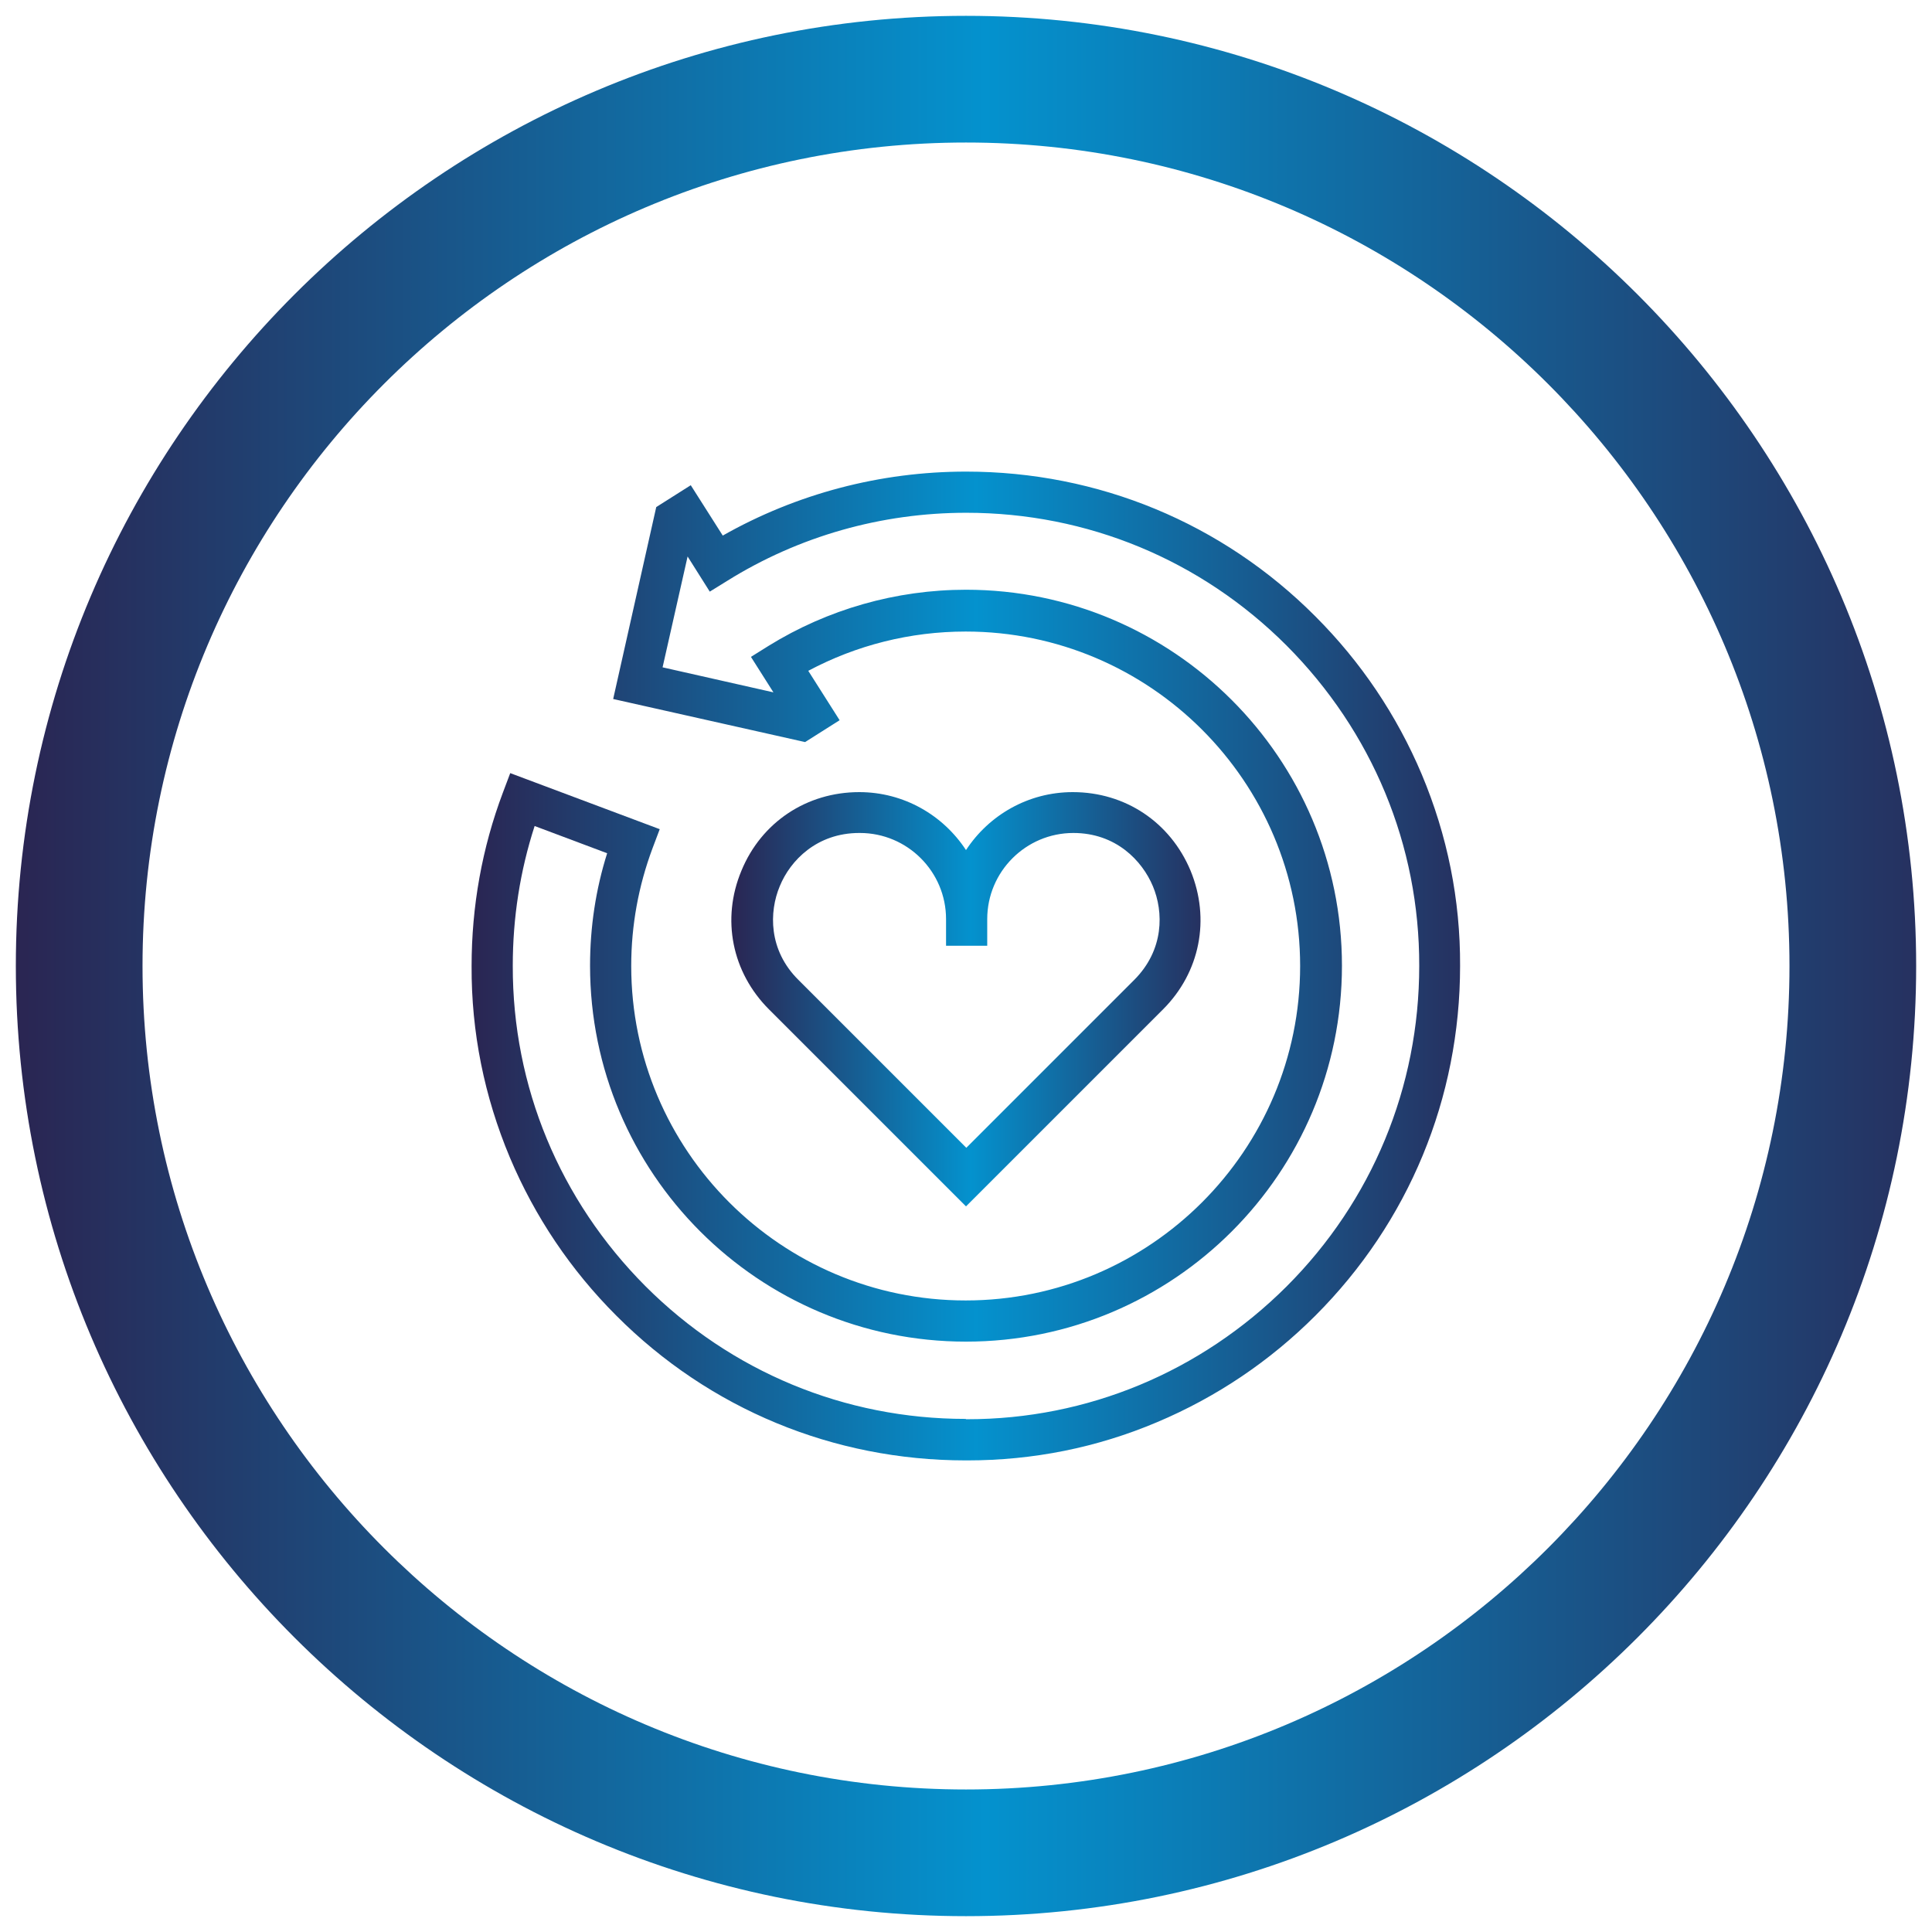
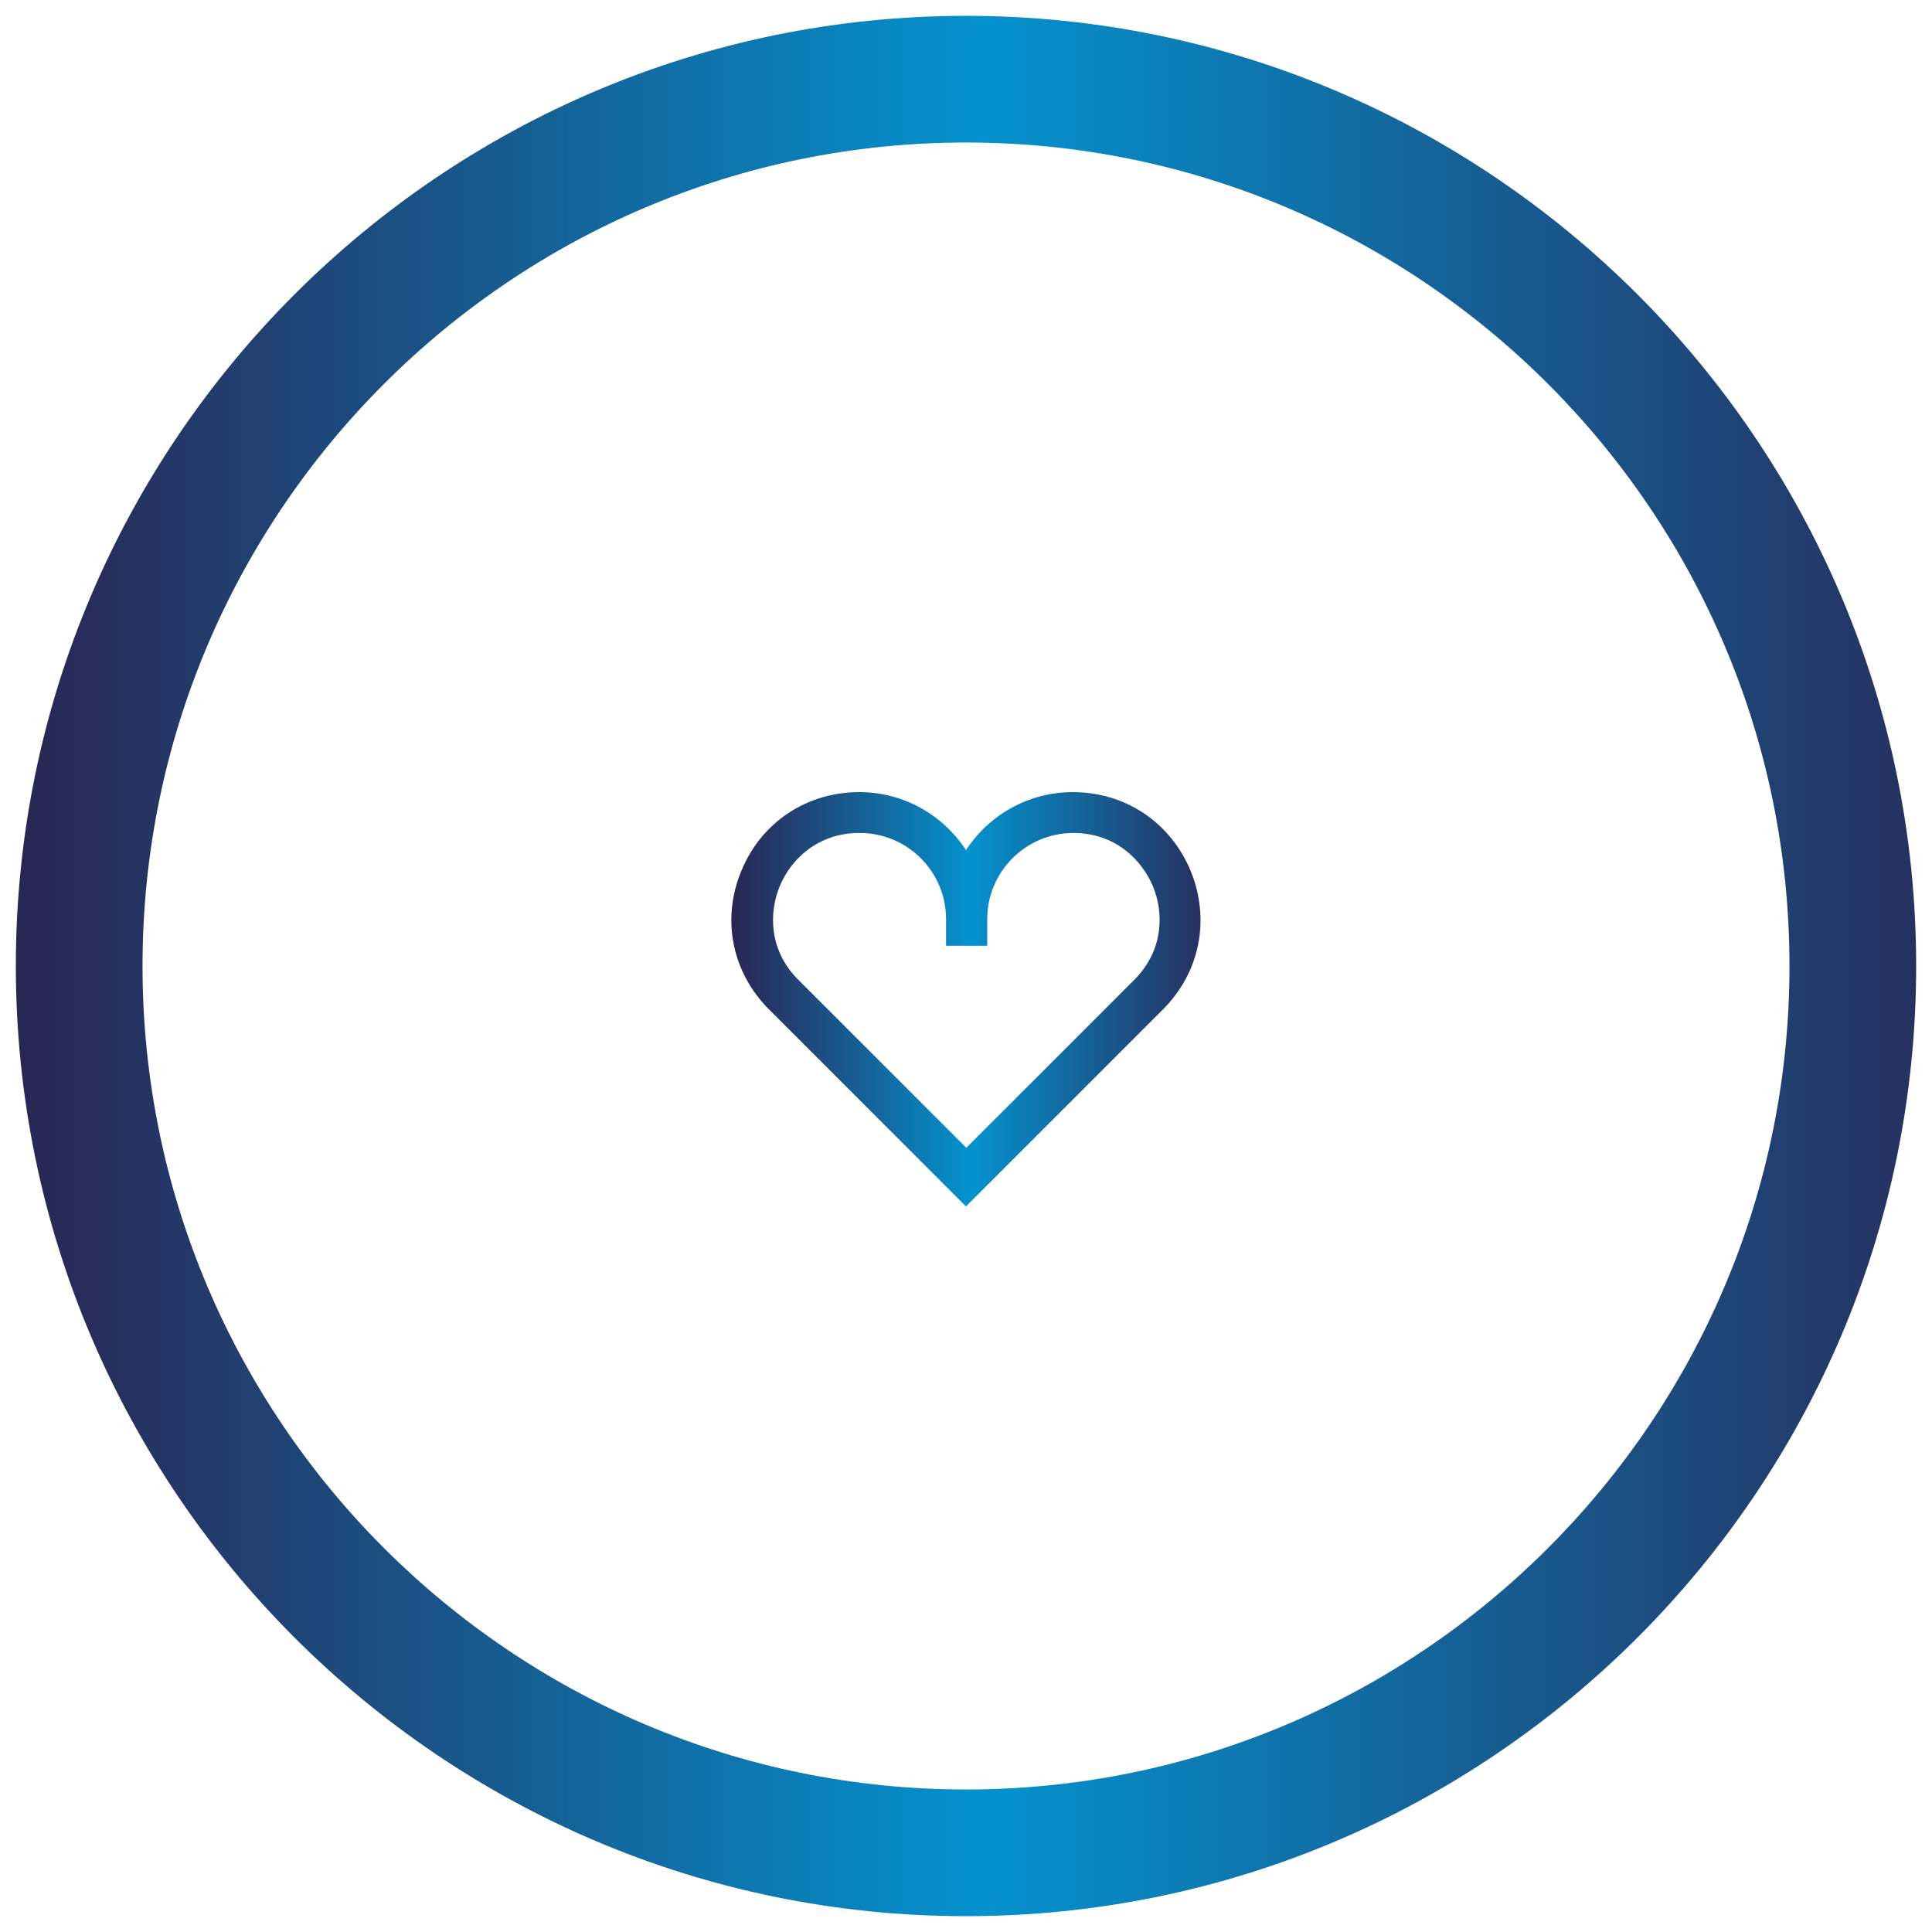
<svg xmlns="http://www.w3.org/2000/svg" xmlns:xlink="http://www.w3.org/1999/xlink" viewBox="0 0 61 61" data-name="Layer 1" id="Layer_1">
  <defs>
    <style>
      .cls-1 {
        fill: url(#linear-gradient-2);
      }

      .cls-2 {
        fill: url(#linear-gradient-3);
      }

      .cls-3 {
        fill: url(#linear-gradient);
      }
    </style>
    <linearGradient gradientUnits="userSpaceOnUse" y2="30.5" x2="60.5" y1="30.5" x1=".5" id="linear-gradient">
      <stop stop-color="#2a2552" offset="0" />
      <stop stop-color="#0492ce" offset=".51" />
      <stop stop-color="#263160" offset="1" />
    </linearGradient>
    <linearGradient xlink:href="#linear-gradient" x2="46.11" x1="14.89" id="linear-gradient-2" />
    <linearGradient xlink:href="#linear-gradient" y2="31.54" x2="37.91" y1="31.54" x1="23.09" id="linear-gradient-3" />
  </defs>
  <path d="M30.5,60.5C13.96,60.5.5,47.04.5,30.5S13.96.5,30.5.5s30,13.46,30,30-13.46,30-30,30ZM30.5,4.5c-14.34,0-26,11.66-26,26s11.66,26,26,26,26-11.66,26-26S44.84,4.5,30.5,4.5Z" class="cls-3" />
  <g>
-     <path d="M30.54,46.11s-.03,0-.05,0c-4.17,0-8.09-1.62-11.03-4.57-1.44-1.44-2.57-3.12-3.36-4.99-.81-1.93-1.22-3.96-1.21-6.05,0-1.88.33-3.73.99-5.48l.23-.61,4.72,1.77-.23.61c-.44,1.18-.67,2.43-.67,3.71,0,5.83,4.74,10.56,10.56,10.56s10.56-4.74,10.56-10.56-4.74-10.56-10.56-10.56c-1.75,0-3.45.43-4.97,1.24l.99,1.56-1.09.69-6.06-1.36,1.36-6.06,1.09-.69,1.01,1.59c2.33-1.32,4.97-2.02,7.68-2.02h0c4.17,0,8.09,1.62,11.03,4.57,1.44,1.44,2.57,3.12,3.36,4.99.81,1.93,1.22,3.96,1.21,6.05,0,4.17-1.62,8.09-4.57,11.04-1.44,1.44-3.12,2.57-4.99,3.36-1.91.81-3.93,1.21-6,1.21ZM30.5,44.81s.03,0,.04,0c3.79,0,7.37-1.49,10.08-4.19,2.7-2.7,4.19-6.29,4.19-10.12.01-3.81-1.48-7.4-4.19-10.12-2.7-2.7-6.29-4.19-10.11-4.19h0c-2.68,0-5.29.74-7.55,2.15l-.55.34-.7-1.11-.79,3.5,3.5.79-.71-1.12.56-.35c1.86-1.15,4.02-1.77,6.23-1.77,6.54,0,11.87,5.32,11.87,11.87s-5.32,11.87-11.87,11.87-11.87-5.32-11.87-11.87c0-1.22.18-2.41.54-3.55l-2.29-.86c-.46,1.42-.69,2.9-.69,4.41-.01,3.81,1.48,7.4,4.19,10.12,2.7,2.7,6.29,4.19,10.11,4.19h0Z" class="cls-1" />
    <path d="M30.5,38.09l-6.22-6.22c-1.17-1.17-1.51-2.85-.87-4.38.63-1.53,2.06-2.48,3.72-2.48,1.41,0,2.65.73,3.37,1.83.72-1.1,1.96-1.83,3.37-1.83,1.66,0,3.08.95,3.72,2.48.63,1.53.3,3.21-.87,4.38l-6.22,6.22ZM27.13,26.3c-1.34,0-2.18.87-2.51,1.68-.34.81-.36,2.02.59,2.96l5.3,5.3,5.3-5.3c.95-.95.93-2.15.59-2.96s-1.17-1.68-2.51-1.68c-1.5,0-2.72,1.22-2.72,2.72v.84h-1.3v-.84c0-1.5-1.22-2.72-2.72-2.72Z" class="cls-2" />
  </g>
</svg>